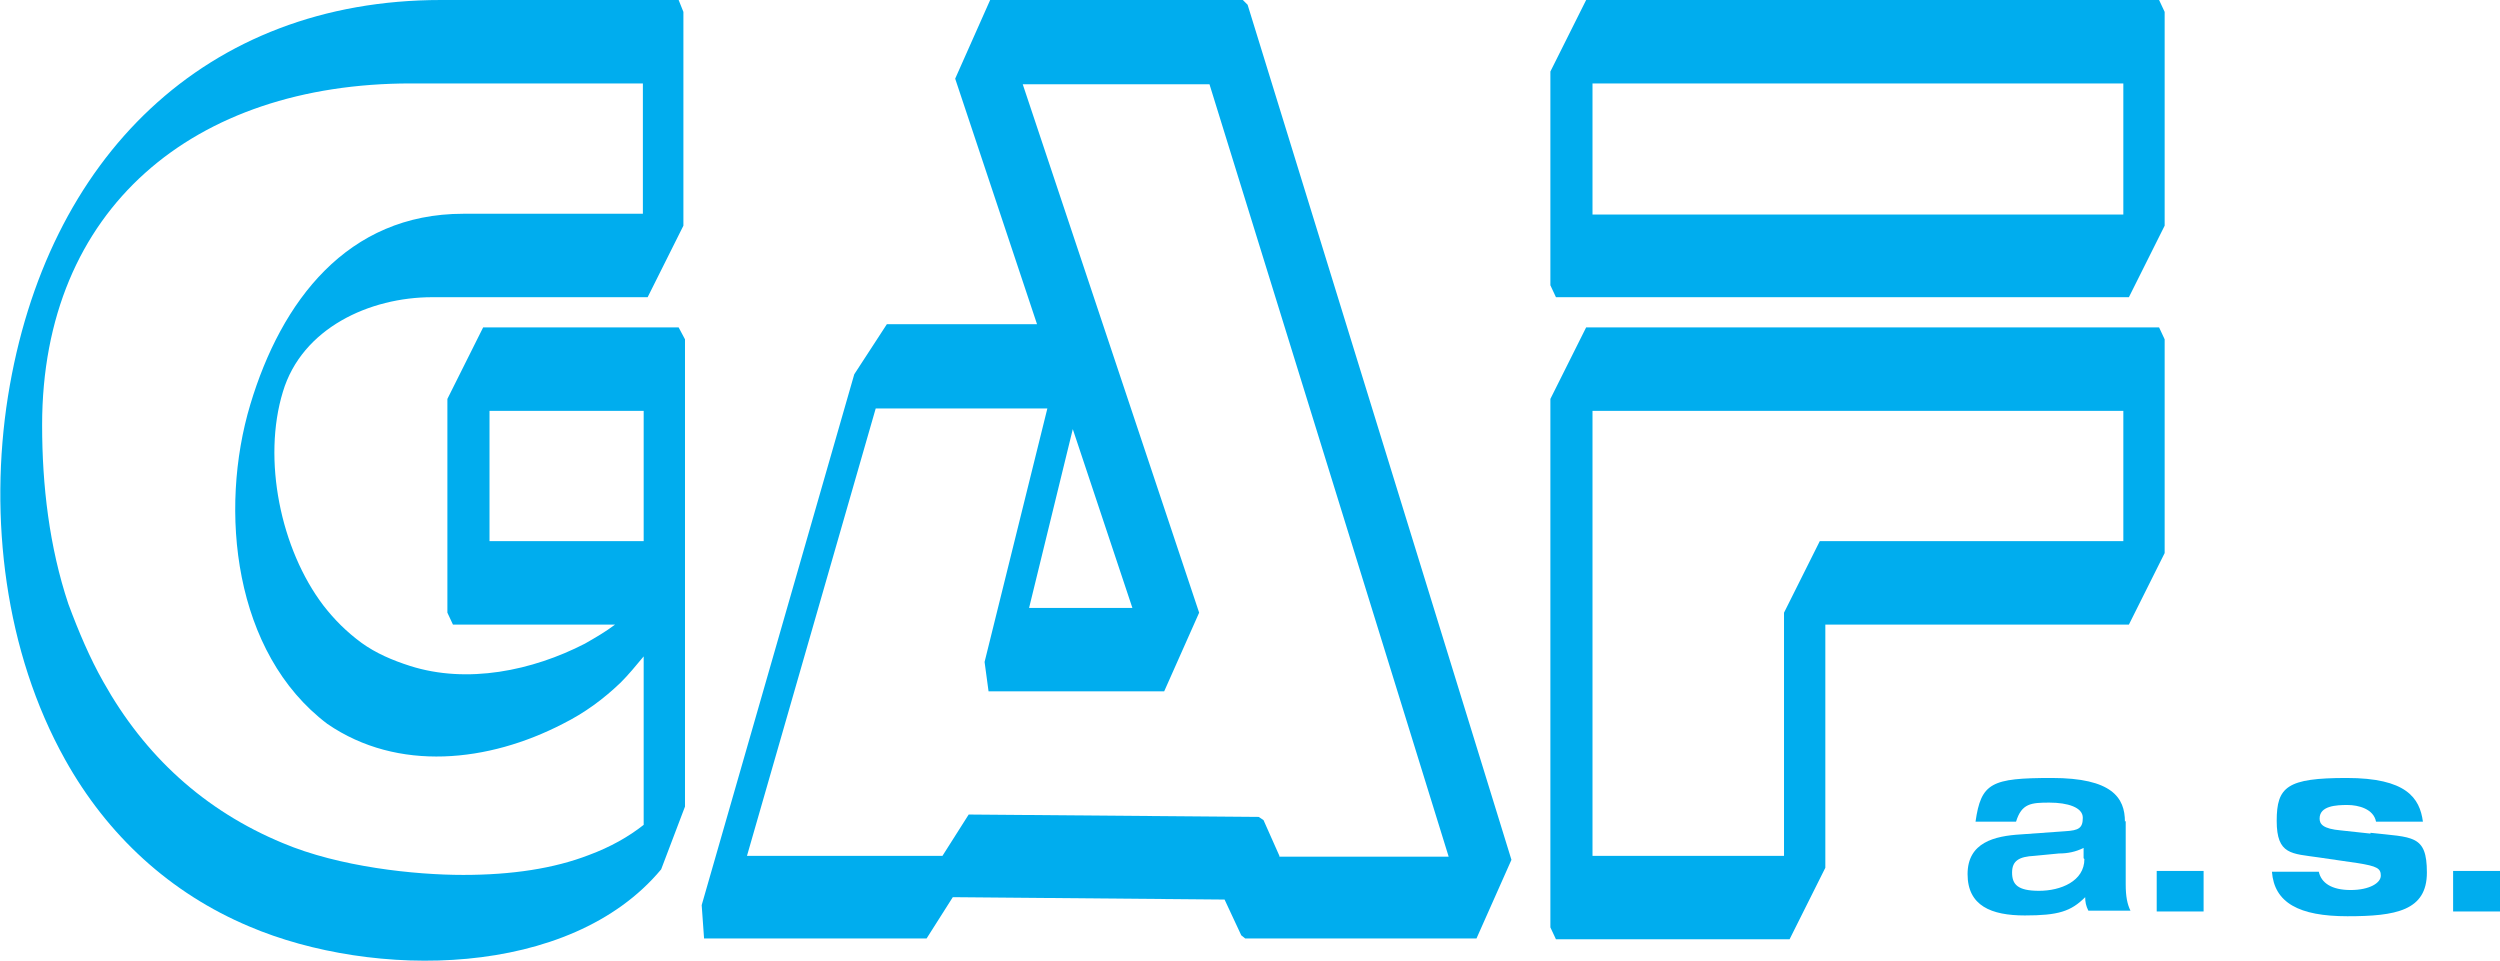
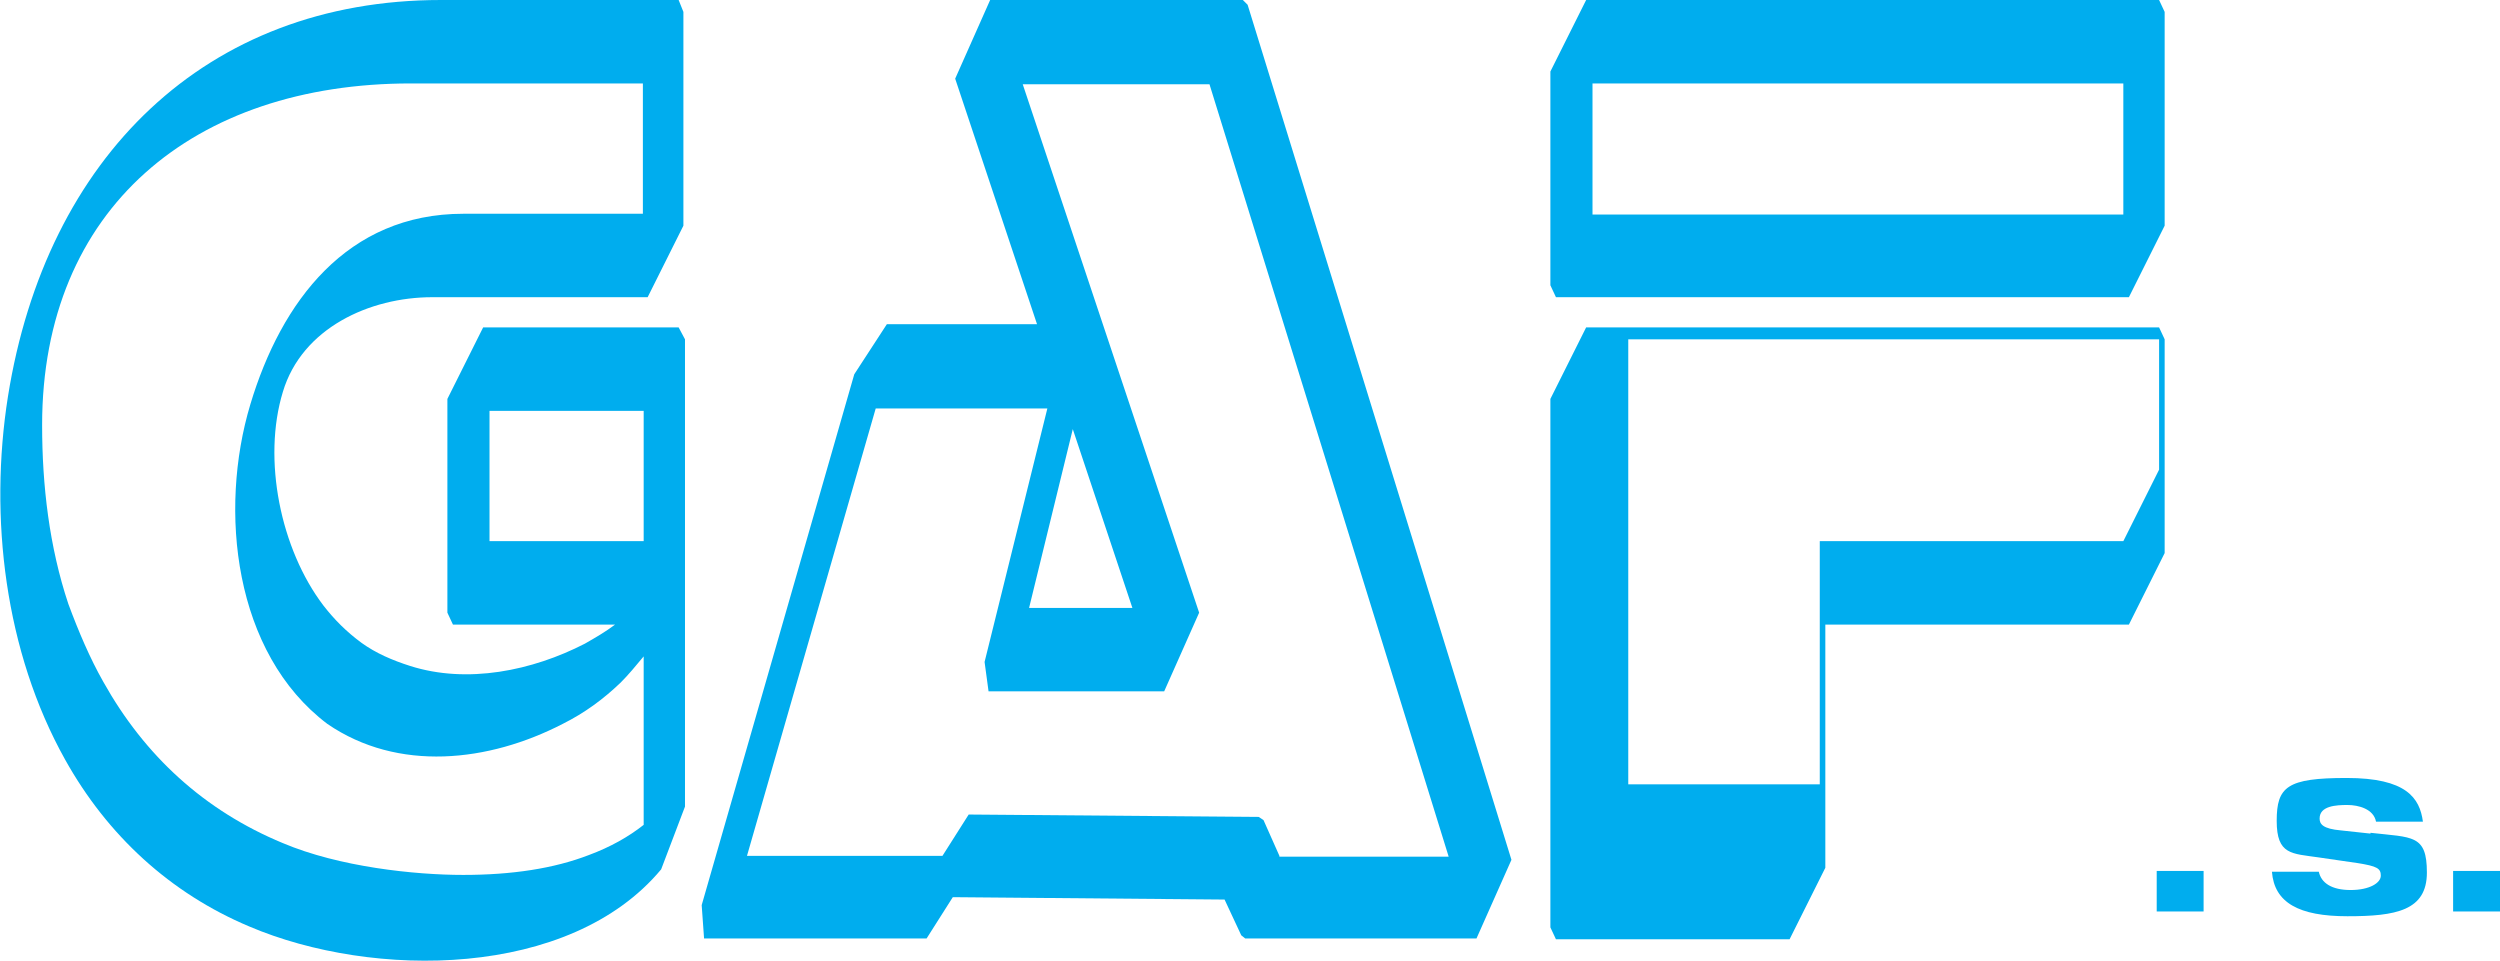
<svg xmlns="http://www.w3.org/2000/svg" id="Layer_1" data-name="Layer 1" version="1.1" viewBox="0 0 314.6 120.9">
  <defs>
    <style>
      .cls-1 {
        fill: #00adee;
        stroke-width: 0px;
      }
    </style>
  </defs>
  <g id="Vrstva_1" data-name="Vrstva 1">
    <g>
      <path class="cls-1" d="M156.3,0h-31.7l-4.4,9.9,10.3,30.9h-18.9l-4.1,6.3-19.2,66.8.3,4.2h28l3.3-5.2,34.2.3,2.1,4.5.5.4h29.1l4.4-9.9L157,.6l-.6-.6h0ZM161,107.7l-2-4.5-.6-.4-36.5-.3-3.3,5.2h-24.6l16.2-56.3h21.6l-7.9,31.9.5,3.7h22.1l4.4-9.9-22.2-66.5h23.5l30.1,97.2h-21.3ZM135,54l7.5,22.5h-13l5.5-22.5Z" />
      <path class="cls-1" d="M267.9,37.4l4.5-9V1.5l-.7-1.5h-72.1l-4.5,9v26.9l.7,1.5h72.1ZM200.4,10.5h66.8v16.5h-66.8V10.5Z" />
-       <path class="cls-1" d="M272.4,69.6v-26.9l-.7-1.5h-72.1l-4.5,9v66.5l.7,1.5h29.4l4.5-9v-30.6h38.2l4.5-9h0ZM267.2,68.1h-38.2l-4.5,9v30.6h-24.1v-56h66.8v16.4h0Z" />
+       <path class="cls-1" d="M272.4,69.6v-26.9l-.7-1.5h-72.1l-4.5,9v66.5l.7,1.5h29.4l4.5-9v-30.6h38.2l4.5-9h0ZM267.2,68.1h-38.2v30.6h-24.1v-56h66.8v16.4h0Z" />
      <path class="cls-1" d="M55.5,0C25.9,0,5.8,19.8,1,49.9c-2.4,15.2-.4,32.1,7.2,45.7,5.3,9.5,13.2,16.8,23.2,21,15.5,6.6,40.3,6.6,51.8-7.2l3-7.9v-58.8l-.8-1.5h-24.6l-4.5,9v26.9l.7,1.5h20.4c-1.2.9-2.4,1.6-3.8,2.4h0c-6.6,3.4-14.8,5.1-22,2.8-2.2-.7-4.3-1.6-6.1-2.9h0c-1.9-1.4-3.4-2.9-4.8-4.7-5.4-7.1-7.7-18.4-5.1-26.9,2.4-8,10.9-11.9,18.8-11.9h27.1l4.5-9V1.5L85.4,0h-29.9,0ZM61.6,68.1v-16.4h19.4v16.4h-19.4ZM80.9,26.9h-22.6c-14.6,0-22.9,11-26.8,24-4,13.3-2.1,31.3,9.7,40.2h0c8.9,6.1,20.3,4.8,29.6,0h0c2.8-1.4,5.1-3.1,7.3-5.2h0c1-1,1.9-2.1,2.9-3.3v21.2c-1.9,1.5-4.2,2.8-6.9,3.8-4.4,1.7-9.7,2.5-15.8,2.5s-15.6-1-22.7-4h0c-9.9-4.1-17.4-11-22.6-20.3-1.7-3-3.1-6.3-4.4-9.8h0c-2.4-7.2-3.3-14.9-3.3-22.5C5.3,26.2,24.4,10.5,51.7,10.5h29.2v16.5h0Z" />
-       <path class="cls-1" d="M267.4,103.4c0-3-1.6-5.5-9.2-5.5s-8.9.6-9.6,5.5h5.1c.7-2.3,1.9-2.4,4.2-2.4s4.2.6,4.2,1.9-.5,1.6-2.2,1.7l-5.6.4c-3.3.2-6.7,1-6.7,5s3,5.2,7.2,5.2,5.8-.5,7.6-2.3c0,.6.1,1.1.4,1.7h5.3c-.4-.8-.6-1.8-.6-3.3v-8h0ZM262.3,108.1c0,2.8-3,4-5.7,4s-3.4-.8-3.4-2.3.9-2,2.8-2.1l3.1-.3c1.1,0,2.1-.2,3.1-.7v1.3h0Z" />
      <rect class="cls-1" x="271.4" y="109.6" width="5.9" height="5.1" />
      <path class="cls-1" d="M298.3,104.9l-3.7-.4c-2.3-.2-2.7-.8-2.7-1.5,0-1.6,2.1-1.7,3.5-1.7s3.3.5,3.6,2.1h5.9c-.4-3-2.1-5.5-9.6-5.5s-8.8,1.1-8.8,5.4,1.9,4.1,5.3,4.6l4.8.7c2.6.4,3,.7,3,1.6s-1.4,1.8-3.8,1.8-3.7-.9-4-2.3h-5.9c.3,3.9,3.4,5.6,9.5,5.6s10-.7,10-5.5-1.8-4.4-7.1-5h0Z" />
      <rect class="cls-1" x="308.7" y="109.6" width="5.9" height="5.1" />
    </g>
  </g>
</svg>